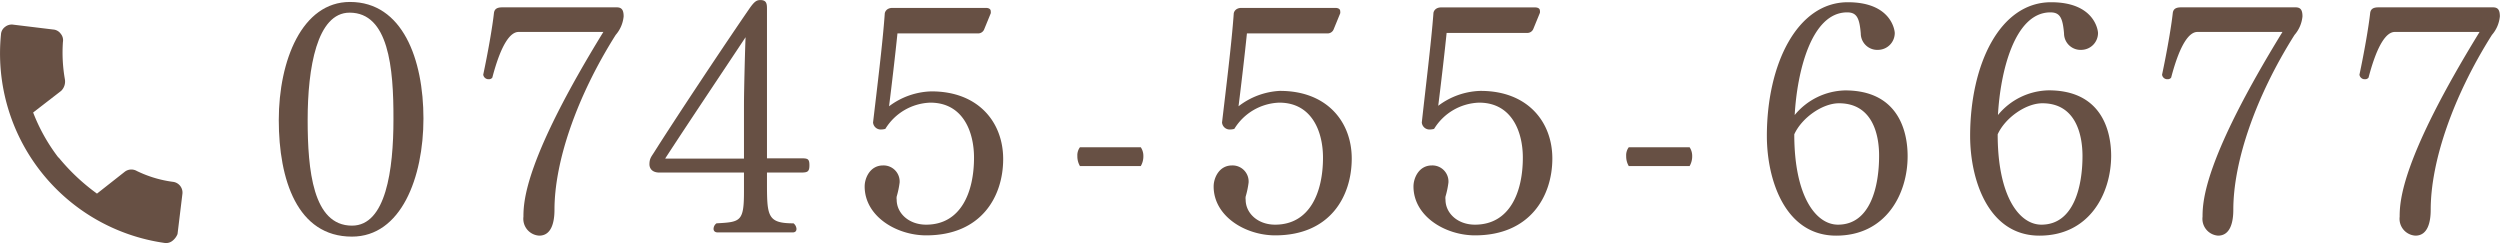
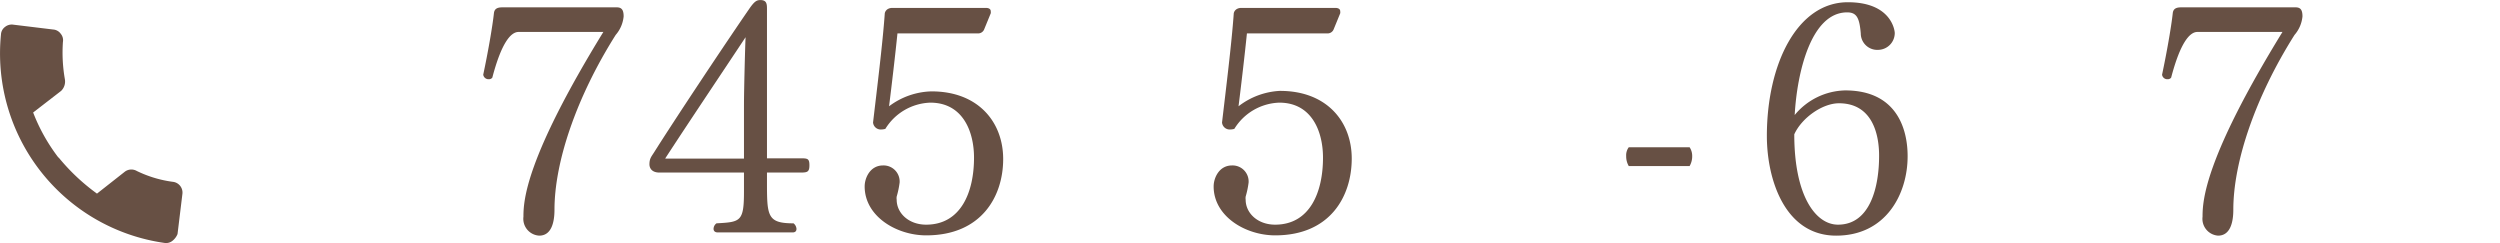
<svg xmlns="http://www.w3.org/2000/svg" viewBox="0 0 357.54 34.77">
  <defs>
    <style>.cls-1{fill:#675044;}</style>
  </defs>
  <title>tel</title>
  <g id="レイヤー_2" data-name="レイヤー 2">
    <g id="contents">
-       <path class="cls-1" d="M50.33,33.84c-7.82,0-10.46-8.15-10.46-16.67S43.2.28,50.05.28c7.55,0,10.51,8.24,10.51,16.67S57.37,33.84,50.33,33.84ZM50,1.81c-4.68,0-6,7.92-6,15.32,0,7.18.74,15.14,6.34,15.14,4.86,0,5.93-8,5.93-15.18C56.3,9.63,55.56,1.81,50,1.81Z" />
      <path class="cls-1" d="M88.05,5c-5.56,8.8-8.75,18.1-8.75,25,0,1.76-.42,3.7-2.18,3.7A2.41,2.41,0,0,1,74.86,31c0-2.31.28-8.29,11.43-26.43H74.16c-1.11,0-2.45,1.57-3.75,6.53a.6.6,0,0,1-.51.23.76.76,0,0,1-.79-.65c.65-3.06,1.3-6.71,1.53-8.8.09-.79.74-.83,1.3-.83H88.19c.69,0,1,.32,1,1.3A4.72,4.72,0,0,1,88.05,5Z" />
      <path class="cls-1" d="M114.37,24.68h-4.68v1.2c0,5,0,6.06,3.8,6.06a1.11,1.11,0,0,1,.42.79c0,.28-.14.51-.55.51H102.65c-.42,0-.6-.23-.6-.51a1,1,0,0,1,.42-.79c3.43-.19,3.93-.23,3.93-4.54V24.68H94.32c-1.34,0-1.44-.93-1.44-1.16,0-.88.28-1.11.74-1.85,3.1-4.91,10.19-15.56,13.57-20.46.74-1.06,1.06-1.2,1.57-1.2.88,0,.93.56.93,1.25V22.64h4.68c1.11,0,1.39,0,1.39,1S115.43,24.68,114.37,24.68Zm-19.21-2H106.4V15.09c0-2.36.18-8.94.23-9.77C103.72,9.72,98.77,17.08,95.15,22.64Z" />
      <path class="cls-1" d="M132.46,33.66c-4.26,0-8.8-2.73-8.8-7,0-1.16.74-3,2.64-3a2.3,2.3,0,0,1,2.36,2.45,12.68,12.68,0,0,1-.42,2,1.56,1.56,0,0,0,0,.46c0,1.9,1.71,3.56,4.21,3.56,5,0,6.85-4.68,6.85-9.58,0-3.7-1.57-7.87-6.25-7.87a7.84,7.84,0,0,0-6.43,3.75,2.34,2.34,0,0,1-.6.09,1.1,1.1,0,0,1-1.16-1c.51-4.35,1.39-11.43,1.67-15.51,0-.32.28-.88,1.11-.88H141c.37,0,.69.14.69.46a.91.91,0,0,1,0,.32l-.93,2.27a.93.93,0,0,1-.88.6l-11.53,0c-.28,2.78-.83,7.5-1.2,10.42a10.49,10.49,0,0,1,6-2.13h.09c6.62,0,10.23,4.35,10.23,9.68S140.37,33.66,132.46,33.66Z" />
-       <path class="cls-1" d="M163.15,23.75h-8.7a2.75,2.75,0,0,1-.37-1.44,1.9,1.9,0,0,1,.37-1.25h8.7a2.21,2.21,0,0,1,.37,1.25A2.75,2.75,0,0,1,163.15,23.75Z" />
      <path class="cls-1" d="M182.37,33.66c-4.26,0-8.8-2.73-8.8-7,0-1.16.74-3,2.64-3a2.3,2.3,0,0,1,2.36,2.45,12.57,12.57,0,0,1-.42,2,1.59,1.59,0,0,0,0,.46c0,1.9,1.71,3.56,4.21,3.56,5,0,6.85-4.68,6.85-9.58,0-3.7-1.57-7.87-6.25-7.87a7.84,7.84,0,0,0-6.43,3.75,2.35,2.35,0,0,1-.6.09,1.1,1.1,0,0,1-1.16-1c.51-4.35,1.39-11.43,1.67-15.51,0-.32.28-.88,1.11-.88h13.43c.37,0,.69.14.69.46a.91.91,0,0,1,0,.32l-.93,2.27a.93.93,0,0,1-.88.6l-11.53,0c-.28,2.78-.83,7.5-1.2,10.42A10.49,10.49,0,0,1,183,13h.09c6.62,0,10.23,4.35,10.23,9.68S190.29,33.66,182.37,33.66Z" />
-       <path class="cls-1" d="M210.95,33.66c-4.26,0-8.8-2.73-8.8-7,0-1.16.74-3,2.64-3a2.3,2.3,0,0,1,2.36,2.45,12.57,12.57,0,0,1-.42,2,1.56,1.56,0,0,0,0,.46c0,1.9,1.71,3.56,4.21,3.56,5,0,6.85-4.68,6.85-9.58,0-3.7-1.57-7.87-6.25-7.87a7.84,7.84,0,0,0-6.44,3.75,2.34,2.34,0,0,1-.6.09,1.1,1.1,0,0,1-1.16-1C203.82,13.1,204.7,6,205,1.94c0-.32.28-.88,1.11-.88h13.43c.37,0,.69.14.69.46a.91.91,0,0,1,0,.32l-.93,2.27a.92.92,0,0,1-.88.6l-11.53,0c-.28,2.78-.83,7.5-1.2,10.42a10.48,10.48,0,0,1,6-2.13h.09c6.62,0,10.23,4.35,10.23,9.68S218.86,33.66,210.95,33.66Z" />
      <path class="cls-1" d="M241.64,23.75h-8.7a2.75,2.75,0,0,1-.37-1.44,1.91,1.91,0,0,1,.37-1.25h8.7a2.21,2.21,0,0,1,.37,1.25A2.75,2.75,0,0,1,241.64,23.75Z" />
      <path class="cls-1" d="M262.6,33.7c-7.32,0-9.91-8-9.91-14.26C252.69,9.21,257,.32,264.27.32c6.25,0,6.71,4.07,6.71,4.4a2.41,2.41,0,0,1-2.36,2.41,2.36,2.36,0,0,1-2.5-2.36c-.19-2.18-.56-3-1.95-3-5.18,0-7.17,8.66-7.5,14.68a9.61,9.61,0,0,1,7.22-3.52c7.31,0,8.93,5.42,8.93,9.4C272.83,27.73,269.73,33.7,262.6,33.7ZM263,14.77c-2.36,0-5.32,2.08-6.39,4.44,0,8.89,3.1,12.92,6.25,12.92,4.68,0,5.88-5.56,5.88-9.81C268.76,19.31,267.83,14.77,263,14.77Z" />
-       <path class="cls-1" d="M291.67,33.7c-7.32,0-9.91-8-9.91-14.26C281.77,9.21,286,.32,293.34.32c6.25,0,6.71,4.07,6.71,4.4a2.41,2.41,0,0,1-2.36,2.41,2.36,2.36,0,0,1-2.5-2.36c-.19-2.18-.56-3-1.95-3-5.18,0-7.18,8.66-7.5,14.68A9.61,9.61,0,0,1,293,12.92c7.31,0,8.93,5.42,8.93,9.4C301.9,27.73,298.8,33.7,291.67,33.7Zm.42-18.93c-2.36,0-5.32,2.08-6.39,4.44,0,8.89,3.1,12.92,6.25,12.92,4.68,0,5.88-5.56,5.88-9.81C297.83,19.31,296.9,14.77,292.09,14.77Z" />
      <path class="cls-1" d="M328.15,5c-5.56,8.8-8.75,18.1-8.75,25,0,1.76-.42,3.7-2.18,3.7A2.41,2.41,0,0,1,315,31c0-2.31.28-8.29,11.43-26.43H314.26c-1.11,0-2.45,1.57-3.75,6.53a.6.6,0,0,1-.51.23.75.75,0,0,1-.79-.65c.65-3.06,1.3-6.71,1.53-8.8.09-.79.74-.83,1.3-.83h16.25c.69,0,1,.32,1,1.3A4.72,4.72,0,0,1,328.15,5Z" />
-       <path class="cls-1" d="M356.38,5c-5.56,8.8-8.75,18.1-8.75,25,0,1.76-.42,3.7-2.18,3.7A2.41,2.41,0,0,1,343.19,31c0-2.31.28-8.29,11.43-26.43H342.49c-1.11,0-2.45,1.57-3.75,6.53a.6.6,0,0,1-.51.23.75.75,0,0,1-.79-.65c.65-3.06,1.3-6.71,1.53-8.8.09-.79.74-.83,1.3-.83h16.25c.69,0,1,.32,1,1.3A4.72,4.72,0,0,1,356.38,5Z" />
      <path class="cls-1" d="M8.39,22.53a29.14,29.14,0,0,0,5.48,5.16l3.94-3.1a1.55,1.55,0,0,1,1.75-.14A16.78,16.78,0,0,0,24.69,26a1.55,1.55,0,0,1,1.39,1.79l-.69,5.68a2.32,2.32,0,0,1-.69.94,1.46,1.46,0,0,1-1.19.33A27.37,27.37,0,0,1,.14,4.92,1.43,1.43,0,0,1,.72,3.85a1.52,1.52,0,0,1,1.2-.32l5.68.69a1.46,1.46,0,0,1,1.08.6A1.45,1.45,0,0,1,9,6a21.94,21.94,0,0,0,.28,5.34A1.87,1.87,0,0,1,8.74,13l-4,3.09a25.82,25.82,0,0,0,3.61,6.44Z" />
    </g>
  </g>
</svg>